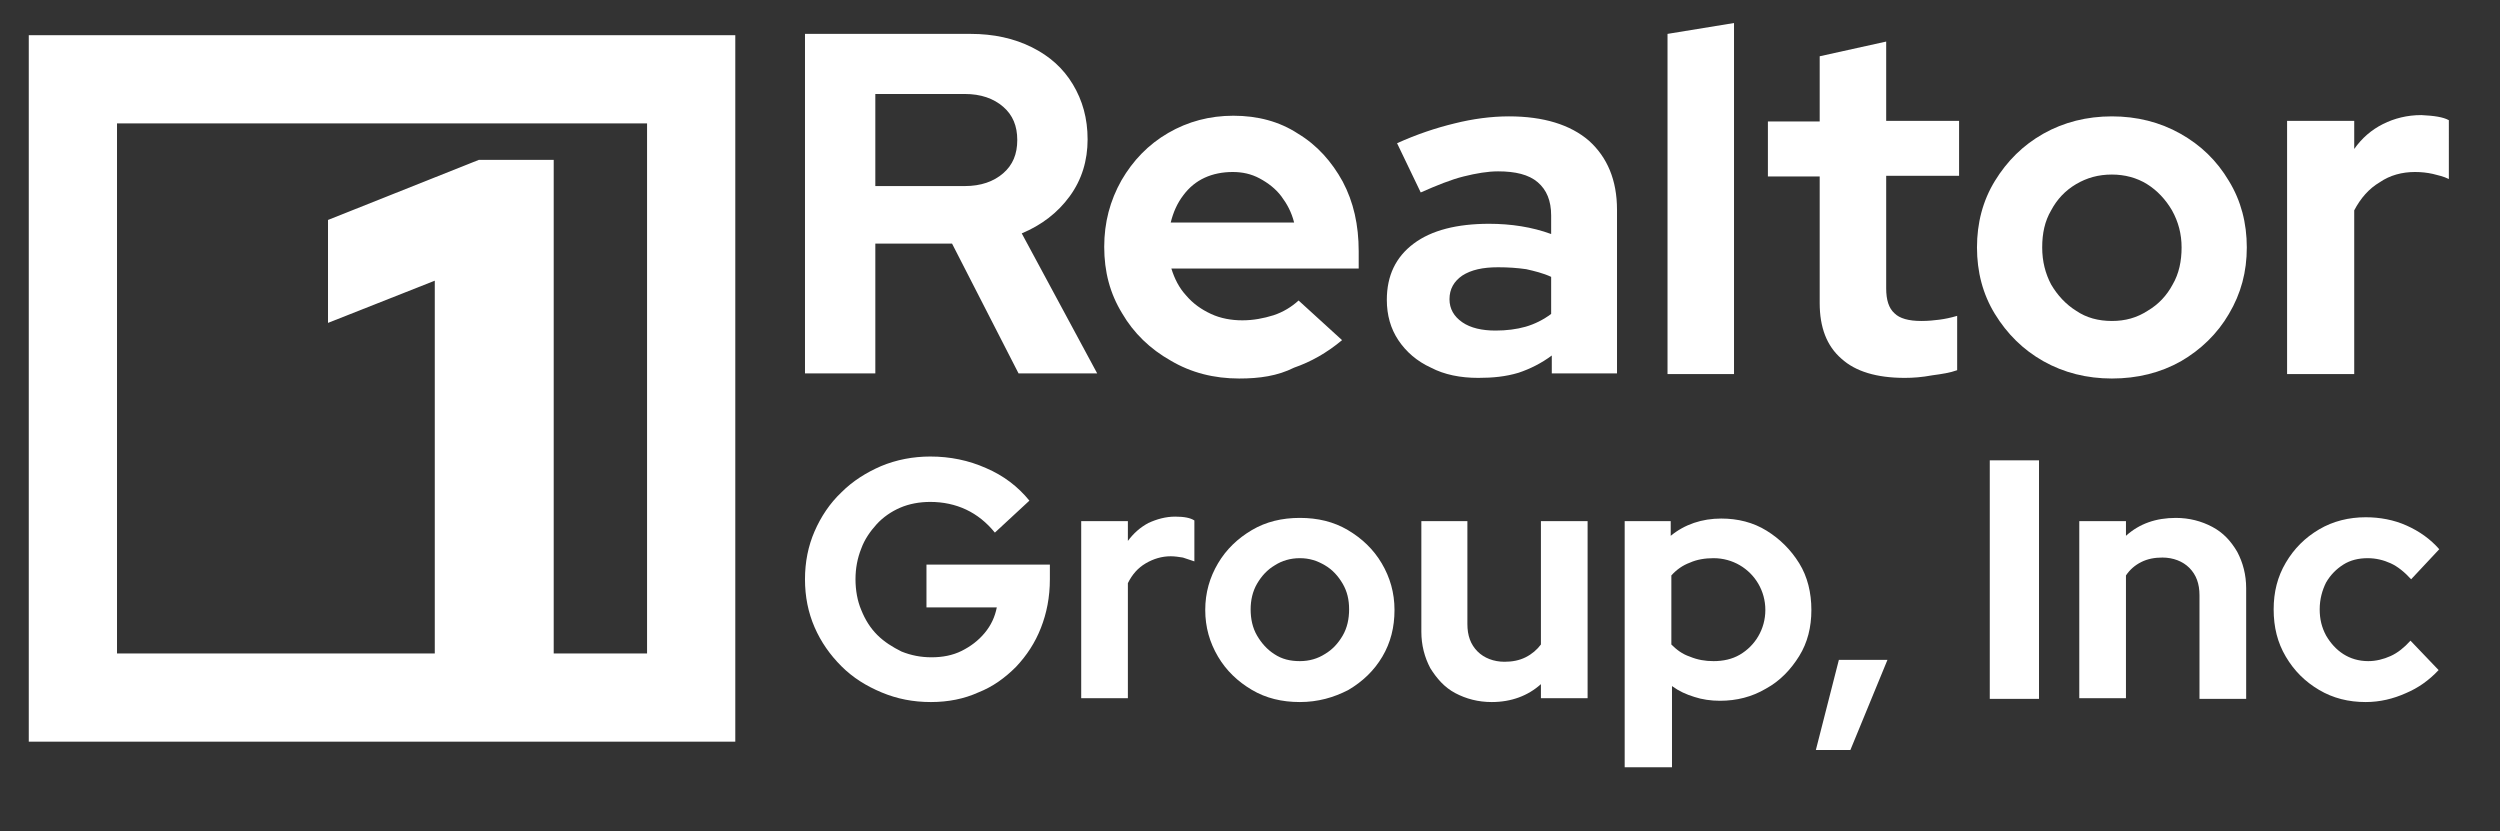
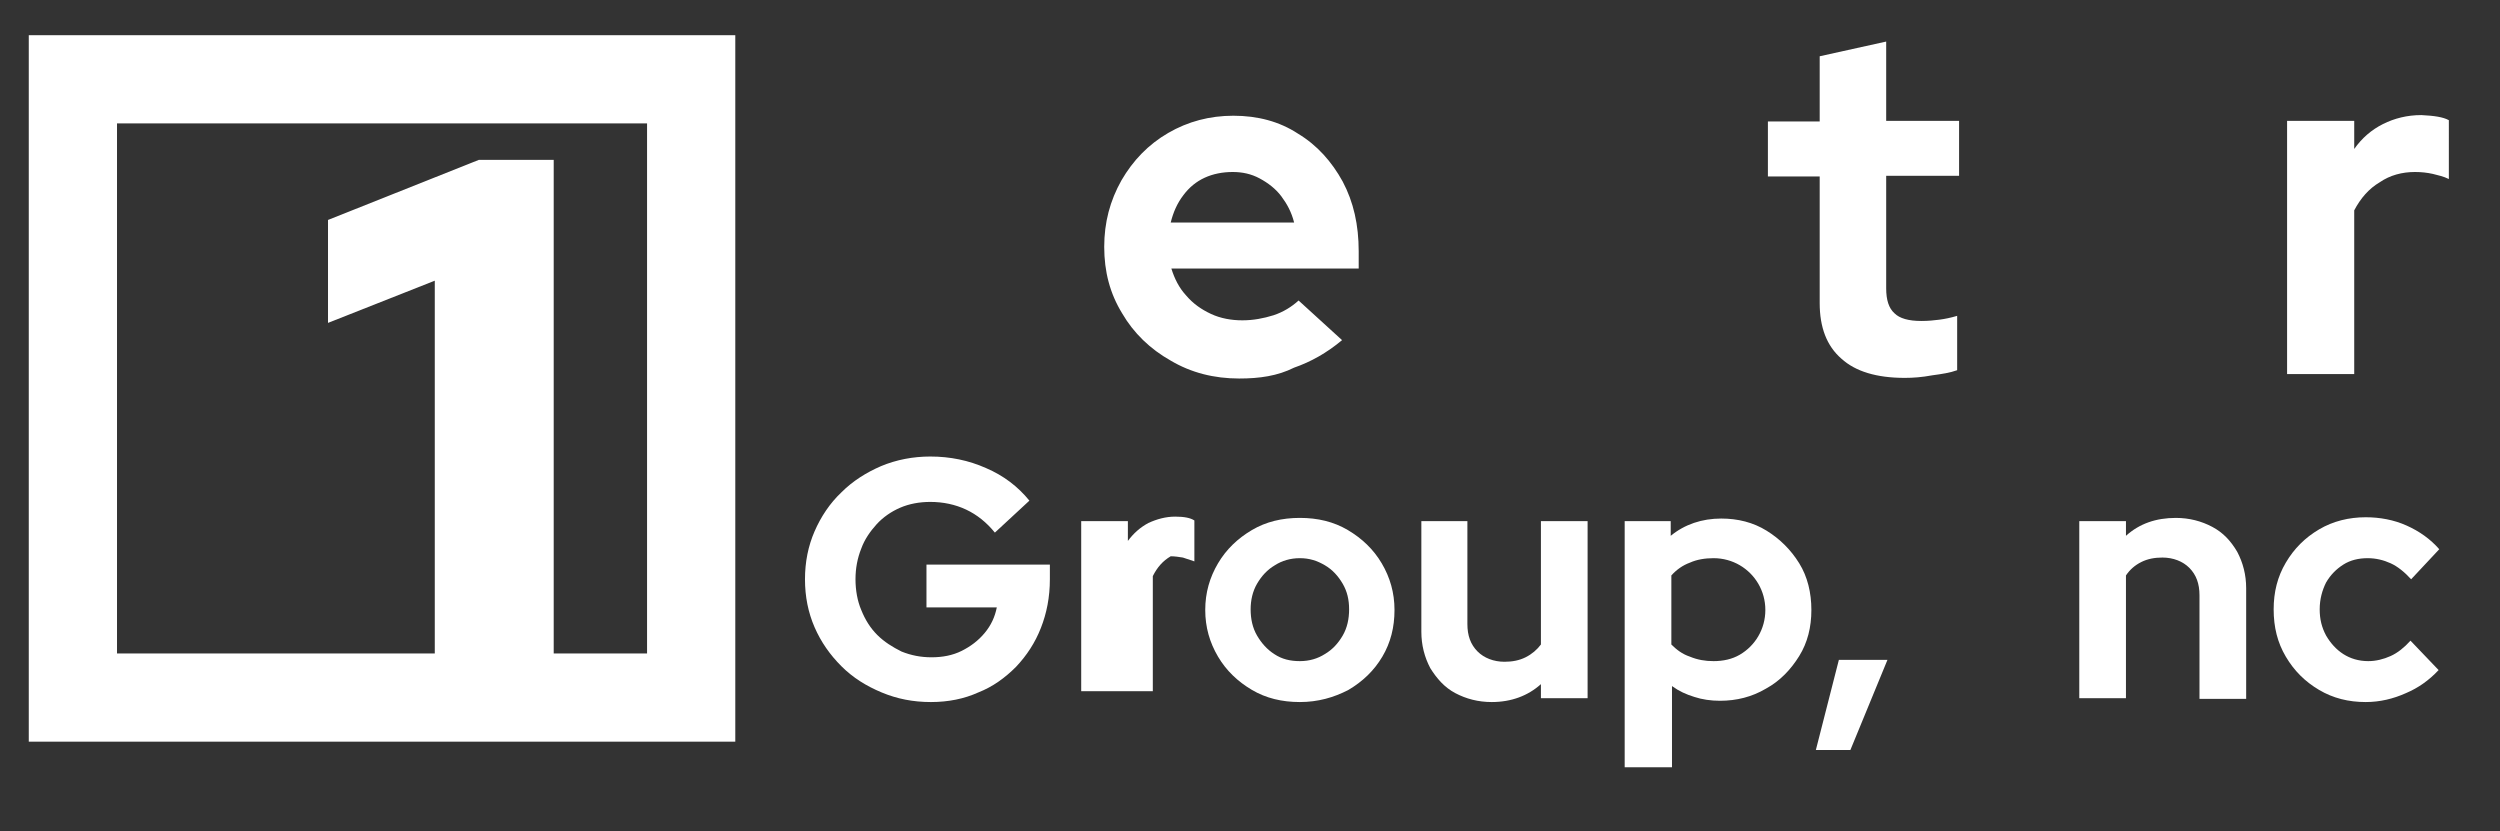
<svg xmlns="http://www.w3.org/2000/svg" version="1.1" id="Layer_1" x="0px" y="0px" viewBox="0 0 391 130" style="enable-background:new 0 0 391 130;" xml:space="preserve">
  <rect x="0" y="0" width="391" height="130" fill="#333333" stroke="none" />
  <style type="text/css"> .st0{fill:#FFFFFF;} </style>
  <g>
    <path class="st0" d="M145.6,109.8c-2.8,0-5.3-0.5-7.7-1.5c-2.4-1-4.5-2.3-6.3-4.1c-1.8-1.8-3.2-3.8-4.2-6.1c-1-2.3-1.5-4.8-1.5-7.5 c0-2.7,0.5-5.2,1.5-7.5c1-2.3,2.4-4.4,4.2-6.1c1.8-1.8,3.9-3.1,6.2-4.1c2.4-1,5-1.5,7.7-1.5c3.1,0,6,0.6,8.7,1.8 c2.8,1.2,5,2.9,6.8,5.1l-5.4,5c-1.3-1.6-2.8-2.8-4.5-3.6c-1.7-0.8-3.6-1.2-5.6-1.2c-1.7,0-3.3,0.3-4.7,0.9 c-1.4,0.6-2.7,1.5-3.7,2.6c-1,1.1-1.9,2.4-2.4,3.8c-0.6,1.5-0.9,3.1-0.9,4.8c0,1.7,0.3,3.4,0.9,4.8c0.6,1.5,1.4,2.8,2.5,3.9 c1.1,1.1,2.4,1.9,3.8,2.6c1.5,0.6,3,0.9,4.7,0.9c1.7,0,3.3-0.3,4.7-1c1.4-0.7,2.6-1.6,3.6-2.8c1-1.2,1.6-2.5,1.9-4h-11v-6.7h19.3 v2.3c0,2.8-0.5,5.3-1.4,7.6c-0.9,2.3-2.2,4.3-3.9,6.1c-1.7,1.7-3.6,3.1-5.9,4C150.8,109.3,148.3,109.8,145.6,109.8z" />
-     <path class="st0" d="M169.1,109.2V81.5h7.3v3.1c0.9-1.2,1.9-2.1,3.2-2.8c1.3-0.6,2.7-1,4.2-1c1.4,0,2.4,0.2,3,0.6v6.4 c-0.6-0.2-1.2-0.4-1.8-0.6c-0.6-0.1-1.3-0.2-1.9-0.2c-1.4,0-2.7,0.4-3.9,1.1c-1.2,0.7-2.1,1.7-2.8,3.1v18H169.1z" />
+     <path class="st0" d="M169.1,109.2V81.5h7.3v3.1c0.9-1.2,1.9-2.1,3.2-2.8c1.3-0.6,2.7-1,4.2-1c1.4,0,2.4,0.2,3,0.6v6.4 c-0.6-0.2-1.2-0.4-1.8-0.6c-0.6-0.1-1.3-0.2-1.9-0.2c-1.2,0.7-2.1,1.7-2.8,3.1v18H169.1z" />
    <path class="st0" d="M203.3,109.8c-2.8,0-5.3-0.6-7.5-1.9c-2.2-1.3-4-3-5.3-5.2c-1.3-2.2-2-4.6-2-7.3c0-2.7,0.7-5.1,2-7.3 c1.3-2.2,3.1-3.9,5.3-5.2c2.2-1.3,4.7-1.9,7.5-1.9c2.8,0,5.3,0.6,7.5,1.9c2.2,1.3,4,3,5.3,5.2c1.3,2.2,2,4.6,2,7.3 c0,2.7-0.6,5.1-1.9,7.3c-1.3,2.2-3.1,3.9-5.3,5.2C208.6,109.1,206.1,109.8,203.3,109.8z M203.3,103.4c1.5,0,2.8-0.4,3.9-1.1 c1.2-0.7,2.1-1.7,2.8-2.9c0.7-1.2,1-2.6,1-4.1c0-1.5-0.3-2.8-1-4c-0.7-1.2-1.6-2.2-2.8-2.9c-1.2-0.7-2.4-1.1-3.9-1.1 c-1.5,0-2.8,0.4-3.9,1.1c-1.2,0.7-2.1,1.7-2.8,2.9c-0.7,1.2-1,2.6-1,4c0,1.5,0.3,2.9,1,4.1c0.7,1.2,1.6,2.2,2.7,2.9 C200.5,103.1,201.8,103.4,203.3,103.4z" />
    <path class="st0" d="M233.3,109.8c-2.1,0-4-0.5-5.7-1.4s-2.9-2.3-3.9-3.9c-0.9-1.7-1.4-3.6-1.4-5.7V81.5h7.2v16.1 c0,1.8,0.5,3.2,1.6,4.3c1,1,2.5,1.6,4.2,1.6c1.2,0,2.3-0.2,3.3-0.7c1-0.5,1.8-1.2,2.4-2V81.5h7.3v27.7h-7.3V107 C239,108.8,236.4,109.8,233.3,109.8z" />
    <path class="st0" d="M254.1,120.1V81.5h7.2v2.3c2.2-1.8,4.9-2.7,7.9-2.7c2.6,0,5,0.6,7.1,1.9c2.1,1.3,3.8,3,5.1,5.1 c1.3,2.1,1.9,4.6,1.9,7.3c0,2.7-0.6,5.1-1.9,7.2c-1.3,2.1-3,3.9-5.2,5.1c-2.2,1.3-4.6,1.9-7.2,1.9c-1.4,0-2.8-0.2-4-0.6 c-1.3-0.4-2.4-0.9-3.5-1.7v12.7H254.1z M268,103.4c1.5,0,2.9-0.3,4.1-1c1.2-0.7,2.2-1.7,2.9-2.9c0.7-1.2,1.1-2.6,1.1-4.1 c0-1.5-0.4-2.9-1.1-4.1c-0.7-1.2-1.7-2.2-2.9-2.9c-1.2-0.7-2.6-1.1-4.1-1.1c-1.3,0-2.6,0.2-3.7,0.7c-1.1,0.4-2.1,1.1-2.9,2v10.8 c0.8,0.8,1.7,1.5,2.9,1.9C265.5,103.2,266.7,103.4,268,103.4z" />
    <path class="st0" d="M284,117.3l3.6-14.1h7.6l-5.8,14.1H284z" />
-     <path class="st0" d="M311.2,109.2V72h7.7v37.3H311.2z" />
    <path class="st0" d="M325.2,109.2V81.5h7.3v2.3c2.1-1.9,4.7-2.8,7.8-2.8c2.1,0,4,0.5,5.7,1.4c1.7,0.9,2.9,2.2,3.9,3.9 c0.9,1.7,1.4,3.6,1.4,5.7v17.3H344V93.1c0-1.8-0.5-3.2-1.6-4.3c-1-1-2.5-1.6-4.2-1.6c-1.2,0-2.3,0.2-3.3,0.7 c-1,0.5-1.8,1.2-2.4,2.1v19.2H325.2z" />
    <path class="st0" d="M370,109.8c-2.7,0-5.1-0.6-7.3-1.9c-2.2-1.3-3.9-3-5.2-5.2c-1.3-2.2-1.9-4.6-1.9-7.4c0-2.7,0.6-5.1,1.9-7.3 c1.3-2.2,3-3.9,5.2-5.2c2.2-1.3,4.7-1.9,7.3-1.9c2.2,0,4.4,0.4,6.4,1.3c2,0.9,3.7,2.1,5.1,3.7l-4.4,4.7c-1-1.1-2.1-2-3.2-2.5 c-1.1-0.5-2.3-0.8-3.6-0.8c-1.4,0-2.7,0.3-3.8,1c-1.1,0.7-2,1.6-2.7,2.8c-0.6,1.2-1,2.6-1,4.2c0,1.5,0.3,2.8,1,4.1 c0.7,1.2,1.6,2.2,2.7,2.9c1.1,0.7,2.4,1.1,3.9,1.1c1.2,0,2.4-0.3,3.5-0.8c1.1-0.5,2.1-1.3,3.1-2.4l4.4,4.6 c-1.5,1.6-3.2,2.8-5.1,3.6C374.3,109.3,372.2,109.8,370,109.8z" />
  </g>
  <g>
-     <path class="st0" d="M125.9,58.4V5.3h25.9c3.6,0,6.8,0.7,9.6,2.1c2.8,1.4,4.9,3.3,6.4,5.8c1.5,2.5,2.3,5.3,2.3,8.6 c0,3.3-0.9,6.3-2.8,8.9c-1.9,2.6-4.4,4.5-7.5,5.8l11.8,21.9h-12.3l-10.4-20.3h-12v20.3H125.9z M136.9,29.1h14c2.5,0,4.5-0.7,6-2 c1.5-1.3,2.2-3,2.2-5.2c0-2.2-0.7-3.9-2.2-5.2c-1.5-1.3-3.5-2-6-2h-14V29.1z" />
    <path class="st0" d="M193.8,59.2c-3.9,0-7.5-0.9-10.7-2.8c-3.2-1.8-5.8-4.3-7.6-7.4c-1.9-3.1-2.8-6.5-2.8-10.4 c0-3.8,0.9-7.2,2.7-10.4c1.8-3.1,4.2-5.6,7.3-7.4c3.1-1.8,6.5-2.7,10.2-2.7c3.8,0,7.2,0.9,10.1,2.8c3,1.8,5.3,4.4,7,7.5 c1.7,3.2,2.5,6.8,2.5,10.9v2.7h-29.3c0.5,1.6,1.2,3,2.3,4.2c1.1,1.3,2.4,2.2,3.9,2.9s3.2,1,4.9,1c1.7,0,3.3-0.3,4.9-0.8 c1.5-0.5,2.8-1.3,3.9-2.3l6.8,6.2c-2.4,2-4.9,3.4-7.5,4.3C199.8,58.8,197,59.2,193.8,59.2z M183.1,34.8h19.3 c-0.4-1.6-1.1-2.9-2-4.1c-0.9-1.2-2.1-2.1-3.4-2.8c-1.3-0.7-2.7-1-4.2-1c-1.6,0-3.1,0.3-4.4,0.9c-1.3,0.6-2.4,1.5-3.3,2.7 C184.1,31.8,183.5,33.2,183.1,34.8z" />
-     <path class="st0" d="M231.2,59.1c-2.8,0-5.3-0.5-7.4-1.6c-2.2-1-3.9-2.5-5.1-4.3c-1.2-1.8-1.8-3.9-1.8-6.3c0-3.8,1.4-6.7,4.2-8.8 c2.8-2.1,6.8-3.1,11.8-3.1c3.4,0,6.7,0.5,9.7,1.6v-2.9c0-2.3-0.7-4-2.1-5.2c-1.4-1.2-3.5-1.7-6.2-1.7c-1.6,0-3.4,0.3-5.4,0.8 c-2,0.5-4.2,1.4-6.7,2.5l-3.7-7.7c3.1-1.4,6.1-2.4,9-3.1c2.8-0.7,5.7-1.1,8.5-1.1c5.4,0,9.6,1.3,12.5,3.8c2.9,2.6,4.4,6.2,4.4,10.8 v25.6h-10.2v-2.8c-1.6,1.2-3.4,2.1-5.2,2.7C235.5,58.9,233.5,59.1,231.2,59.1z M226.7,46.8c0,1.5,0.7,2.7,2,3.6 c1.3,0.9,3.1,1.3,5.2,1.3c1.7,0,3.3-0.2,4.7-0.6c1.4-0.4,2.8-1.1,4-2v-5.8c-1.3-0.6-2.6-0.9-3.9-1.2c-1.4-0.2-2.8-0.3-4.4-0.3 c-2.4,0-4.2,0.4-5.6,1.3C227.4,44,226.7,45.2,226.7,46.8z" />
-     <path class="st0" d="M260.8,58.4V5.3l10.4-1.7v54.9H260.8z" />
    <path class="st0" d="M297.9,59.1c-4.4,0-7.7-1-9.9-3c-2.3-2-3.4-4.9-3.4-8.7V27.6h-8.1v-8.6h8.1V8.8L295,6.5v12.4h11.4v8.6H295 v17.6c0,1.8,0.4,3.1,1.3,3.9c0.8,0.8,2.2,1.2,4.2,1.2c1.1,0,2-0.1,2.8-0.2c0.8-0.1,1.8-0.3,2.8-0.6v8.5c-1.1,0.4-2.4,0.6-3.9,0.8 C300.6,59,299.2,59.1,297.9,59.1z" />
-     <path class="st0" d="M330.3,59.2c-3.9,0-7.5-0.9-10.7-2.7c-3.2-1.8-5.7-4.3-7.6-7.4c-1.9-3.1-2.8-6.6-2.8-10.4 c0-3.8,0.9-7.3,2.8-10.4c1.9-3.1,4.4-5.6,7.6-7.4c3.2-1.8,6.8-2.7,10.7-2.7c3.9,0,7.5,0.9,10.7,2.7c3.2,1.8,5.7,4.2,7.6,7.4 c1.9,3.1,2.8,6.6,2.8,10.4c0,3.8-0.9,7.2-2.8,10.4c-1.8,3.1-4.4,5.6-7.5,7.4C337.9,58.3,334.3,59.2,330.3,59.2z M330.3,50.2 c2.1,0,3.9-0.5,5.6-1.6c1.7-1,3-2.4,3.9-4.1c1-1.7,1.4-3.7,1.4-5.8c0-2.1-0.5-4-1.5-5.8c-1-1.7-2.3-3.1-3.9-4.1 c-1.6-1-3.5-1.5-5.5-1.5c-2.1,0-3.9,0.5-5.6,1.5c-1.7,1-3,2.4-3.9,4.1c-1,1.7-1.4,3.6-1.4,5.8c0,2.2,0.5,4.1,1.4,5.8 c1,1.7,2.3,3.1,3.9,4.1C326.3,49.7,328.2,50.2,330.3,50.2z" />
    <path class="st0" d="M357.7,58.4V18.9h10.5v4.4c1.2-1.7,2.7-3,4.5-3.9c1.8-0.9,3.8-1.4,6-1.4c2,0.1,3.4,0.3,4.3,0.8V28 c-0.8-0.4-1.7-0.6-2.5-0.8c-0.9-0.2-1.8-0.3-2.8-0.3c-2,0-3.9,0.5-5.5,1.6c-1.7,1-3,2.5-4,4.4v25.6H357.7z" />
  </g>
  <path class="st0" d="M4.5,5.5V116H115V5.5H4.5z M101.2,102.2H86.6V25H74.9l-23.6,9.4v16.1L68,43.9v58.3H18.3V19.3h82.9V102.2z" />
</svg>